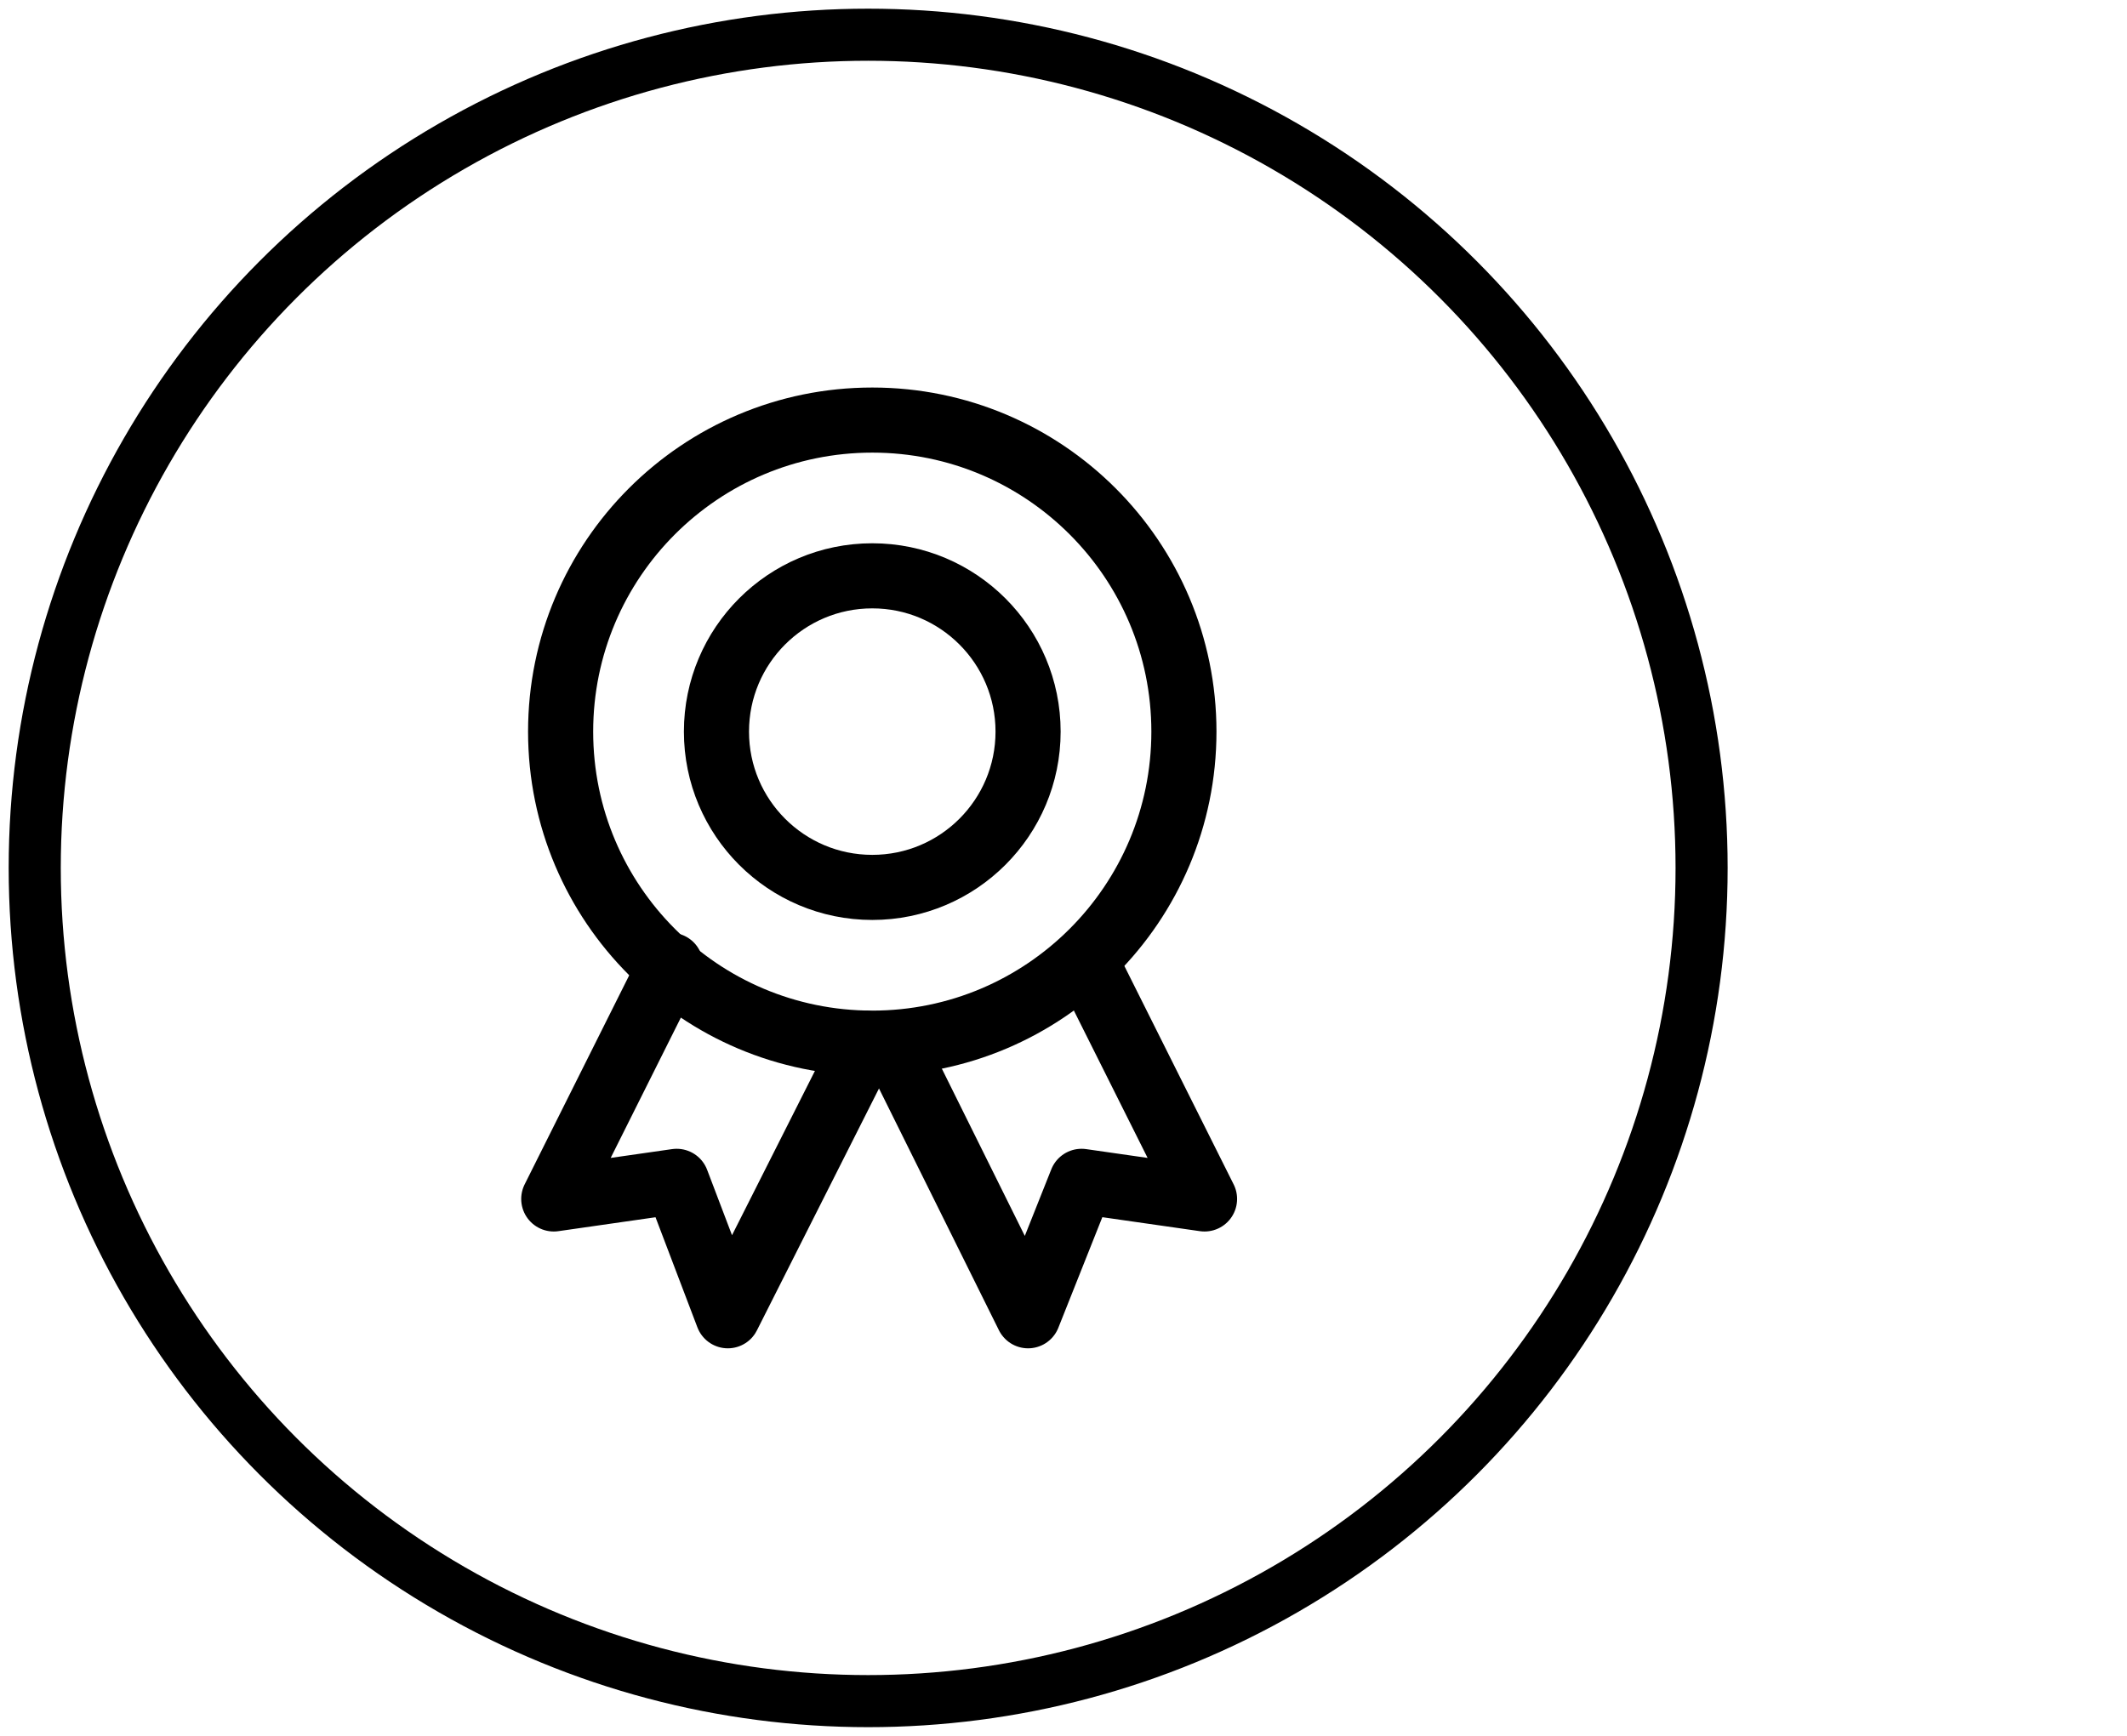
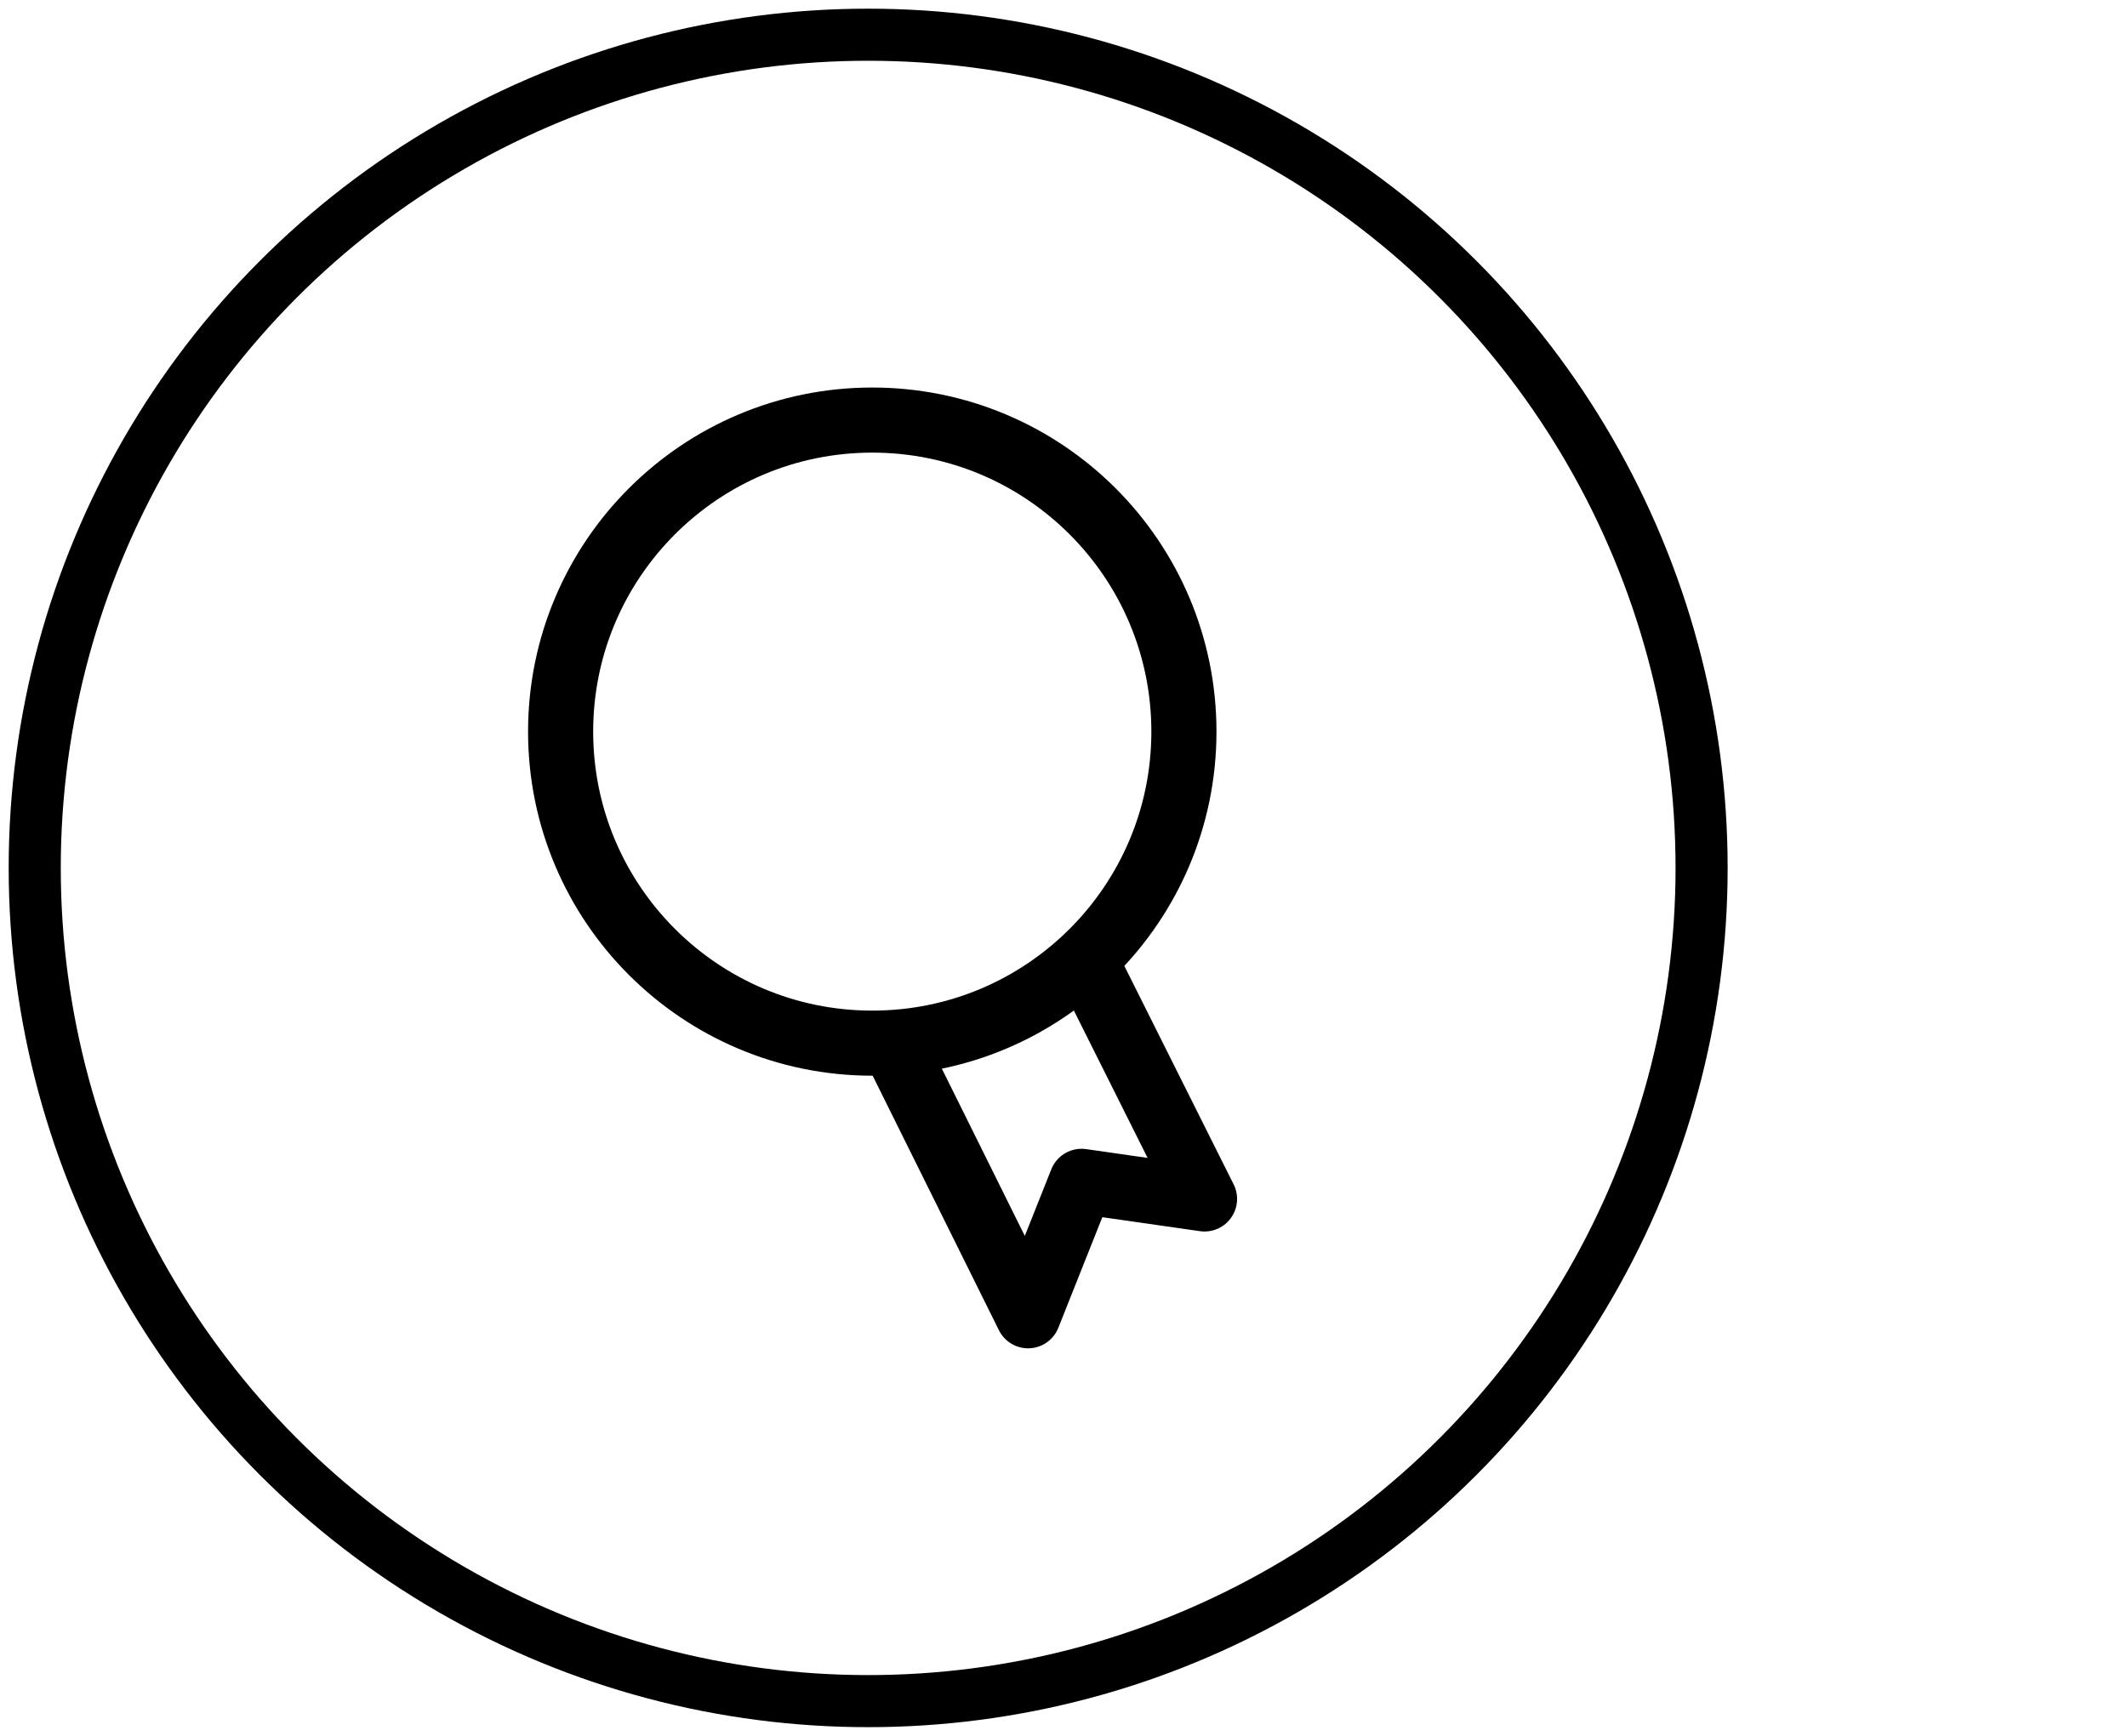
<svg xmlns="http://www.w3.org/2000/svg" width="49" height="40" viewBox="0 0 49 40" fill="none">
  <circle cx="20" cy="20" r="19.2" stroke="black" stroke-width="1.2" stroke-linecap="round" stroke-linejoin="round" />
  <path fill-rule="evenodd" clip-rule="evenodd" d="M27.274 16.859C27.274 20.824 24.059 24.038 20.095 24.038C16.13 24.038 12.915 20.824 12.915 16.859C12.915 12.894 16.13 9.68 20.095 9.68C24.059 9.68 27.274 12.894 27.274 16.859Z" stroke="black" stroke-width="1.5" stroke-linecap="round" stroke-linejoin="round" />
-   <path fill-rule="evenodd" clip-rule="evenodd" d="M23.684 16.859C23.684 18.841 22.077 20.449 20.095 20.449C18.112 20.449 16.505 18.841 16.505 16.859C16.505 14.877 18.112 13.269 20.095 13.269C22.077 13.269 23.684 14.877 23.684 16.859Z" stroke="black" stroke-width="1.5" stroke-linecap="round" stroke-linejoin="round" />
-   <path d="M19.936 24.038L16.767 30.32L15.589 27.222L12.757 27.628L15.449 22.244" stroke="black" stroke-width="1.5" stroke-linecap="round" stroke-linejoin="round" />
  <path d="M25.056 22.244L27.749 27.628L24.916 27.222L23.684 30.32L20.569 24.038" stroke="black" stroke-width="1.5" stroke-linecap="round" stroke-linejoin="round" />
</svg>